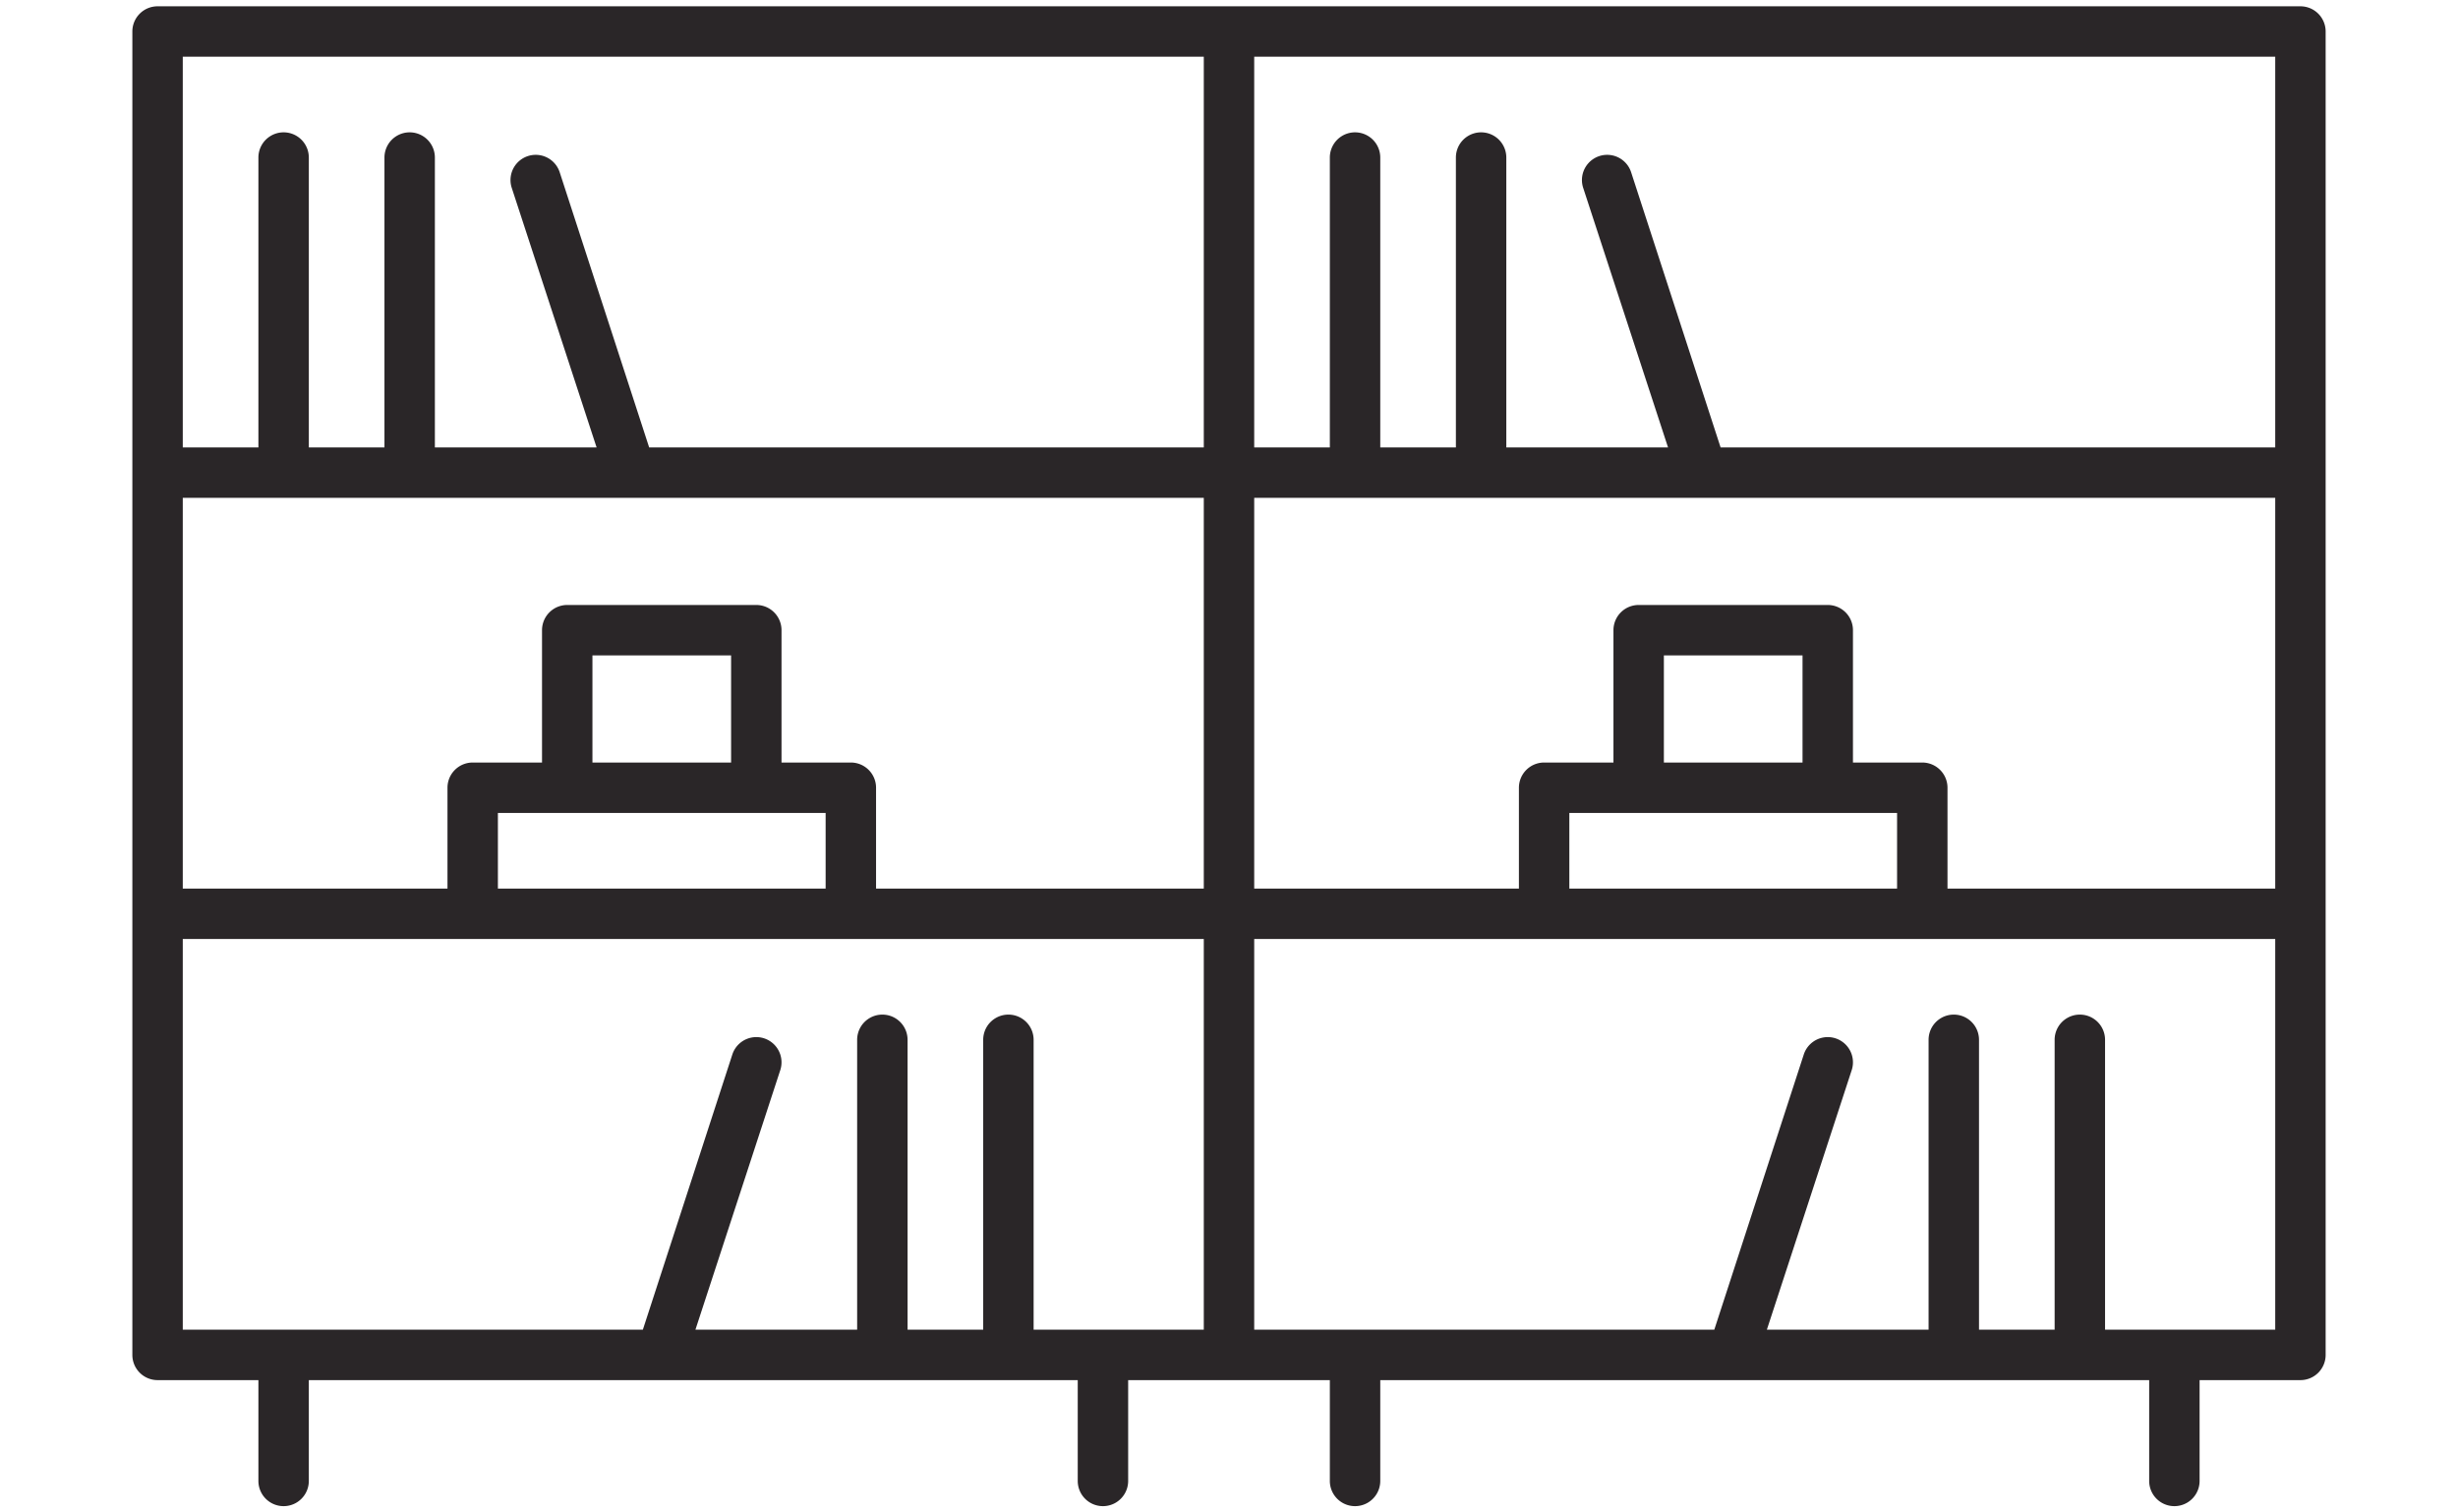
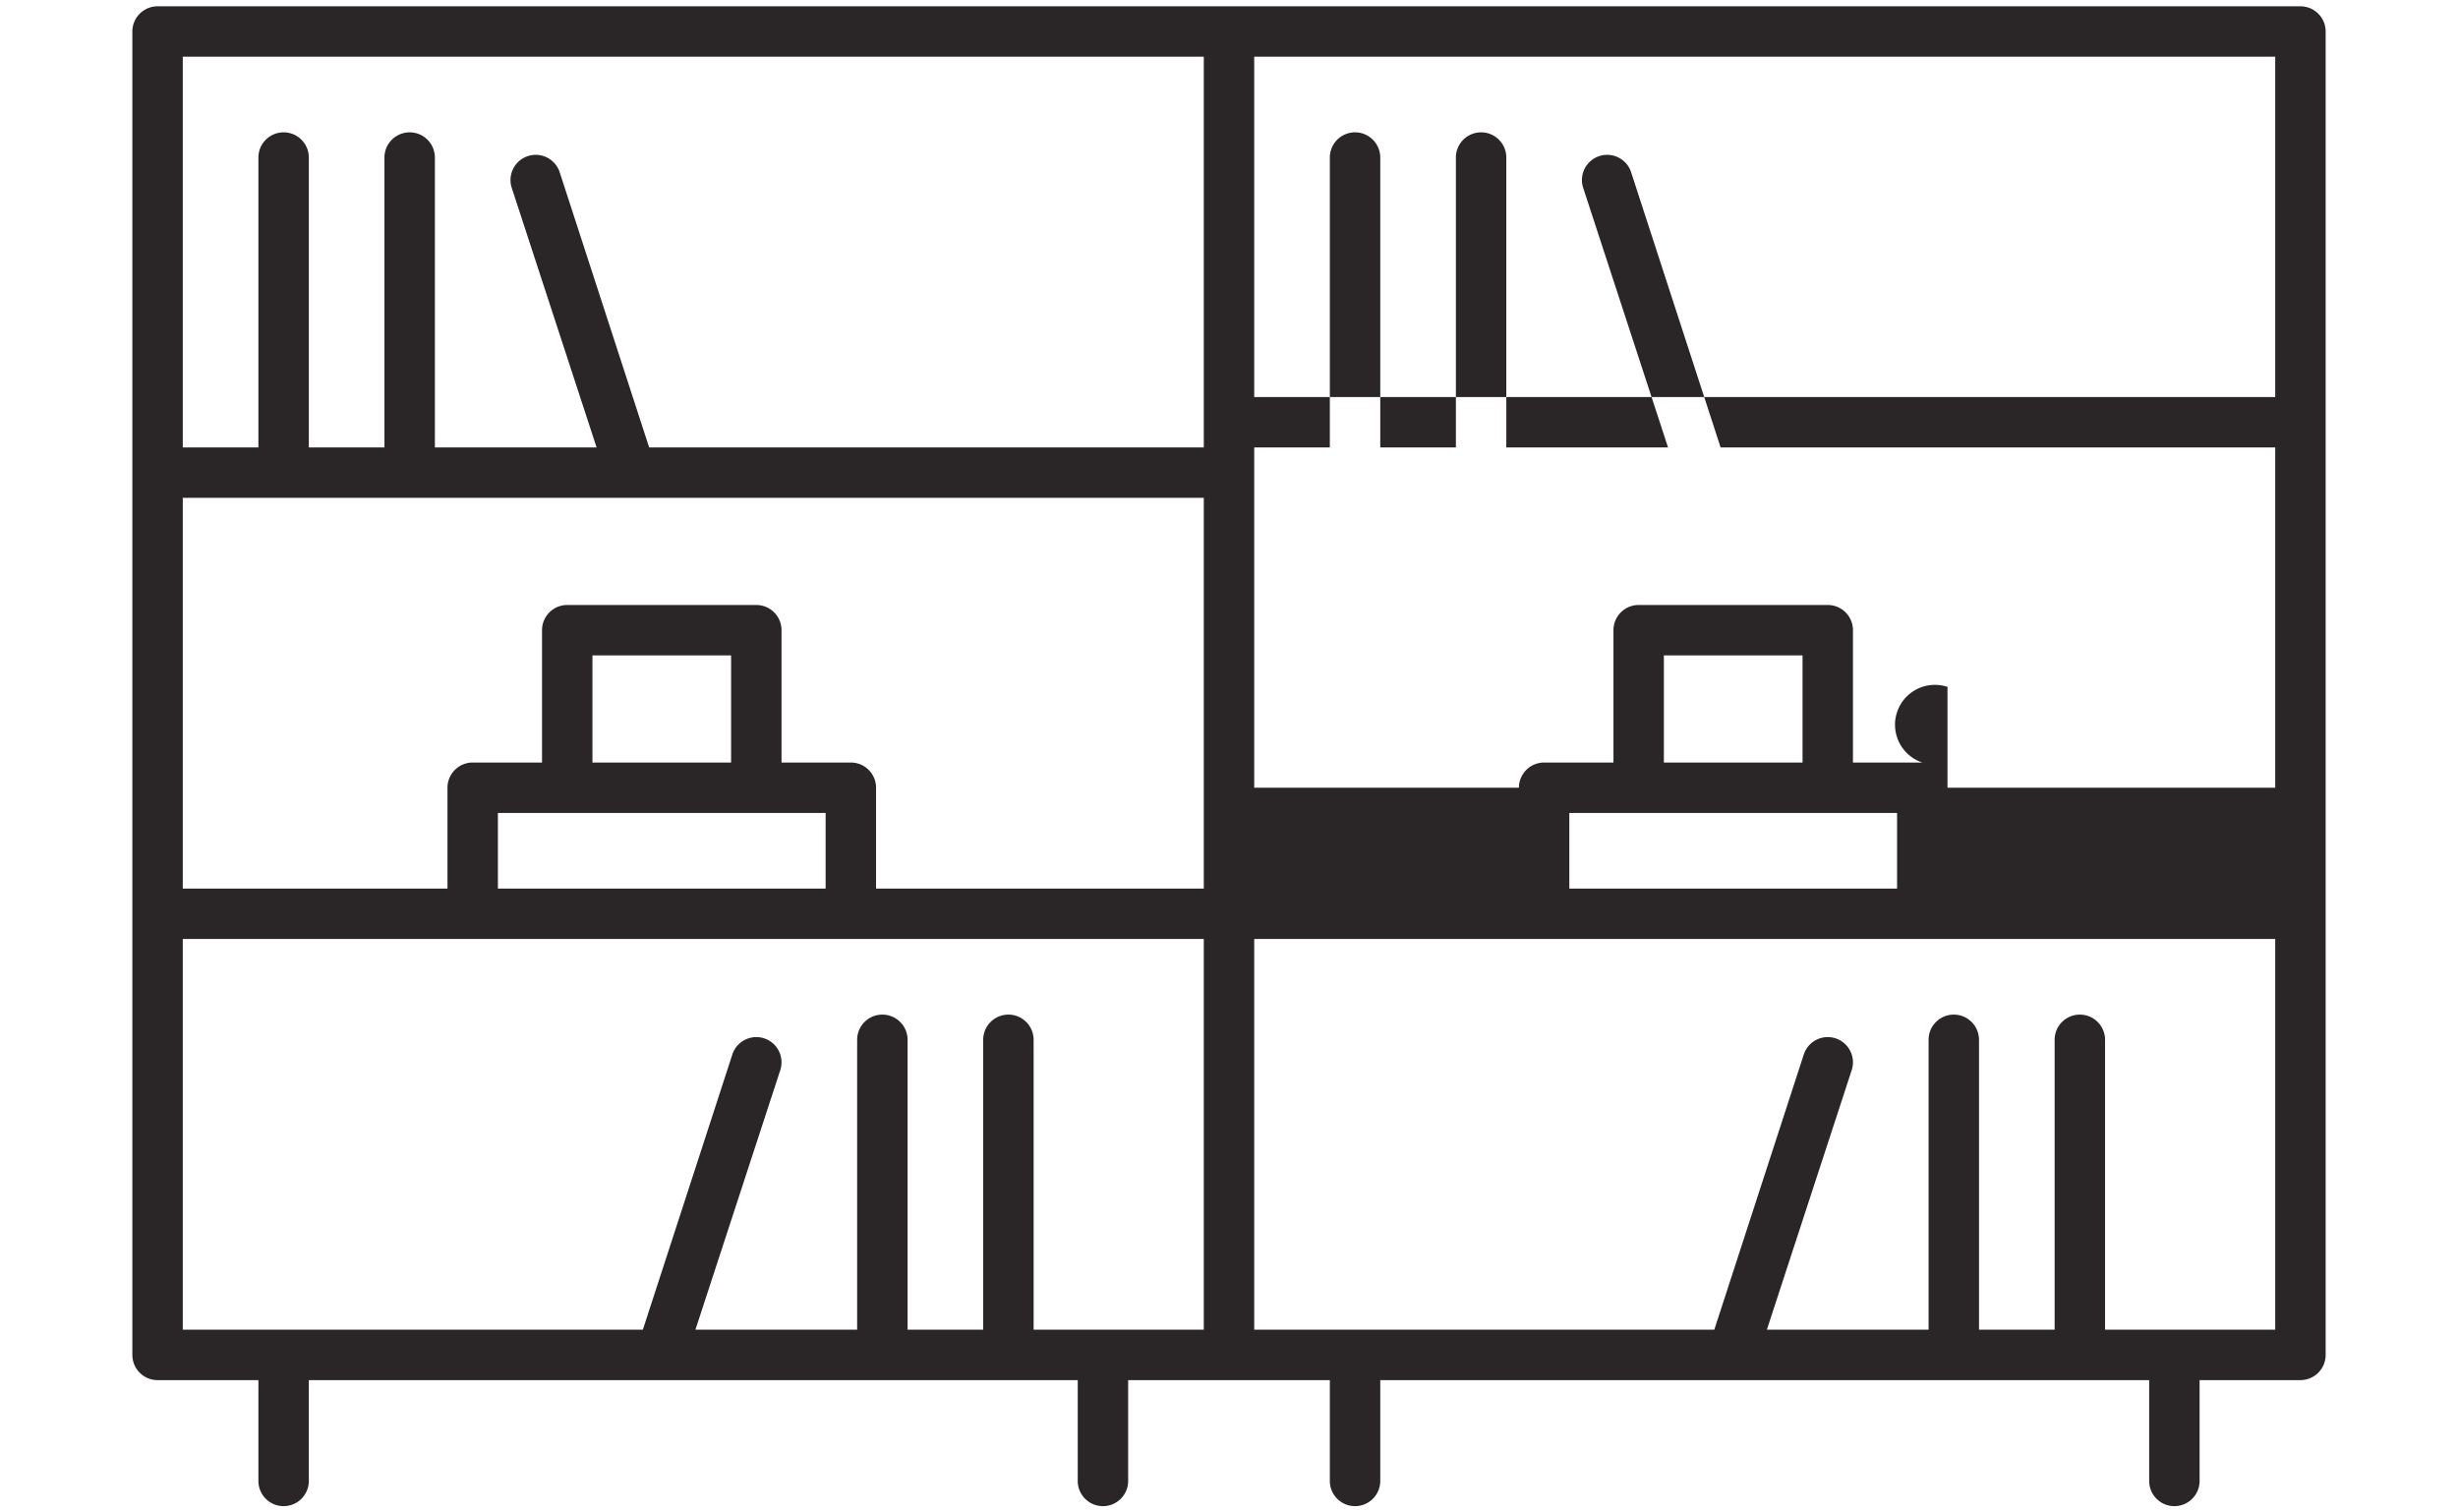
<svg xmlns="http://www.w3.org/2000/svg" viewBox="0 0 195 120">
  <g id="aa79d7b7-3b0b-4b1e-b293-3dc2d8cf54db" data-name="Layer 2">
    <g id="a98799aa-70df-4cd1-98e1-33742d108ba7" data-name="Layer 1">
-       <rect width="195" height="120" fill="none" />
-       <path d="M182.5.5H12.5a2,2,0,0,0-2,2v105a2,2,0,0,0,2,2h8v8a2,2,0,0,0,4,0v-8h61v8a2,2,0,0,0,4,0v-8h16v8a2,2,0,0,0,4,0v-8h61v8a2,2,0,0,0,4,0v-8h8a2,2,0,0,0,2-2V2.5A2,2,0,0,0,182.5.5Zm-58,70v-6h26v6Zm18.5-10H132V52h11Zm9.5,0H147V50a2,2,0,0,0-2-2H130a2,2,0,0,0-2,2V60.5h-5.5a2,2,0,0,0-2,2v8h-21v-31h81v31h-26v-8A2,2,0,0,0,152.5,60.5Zm-113,10v-6h26v6ZM58,60.5H47V52H58Zm9.5,0H62V50a2,2,0,0,0-2-2H45a2,2,0,0,0-2,2V60.5H37.5a2,2,0,0,0-2,2v8h-21v-31h81v31h-26v-8A2,2,0,0,0,67.5,60.5Zm113-25h-44L129.4,13.66a2,2,0,1,0-3.8,1.25l6.73,20.59H119.5v-23a2,2,0,0,0-4,0v23h-6v-23a2,2,0,0,0-4,0v23h-6V4.5h81Zm-85-31v31h-44L44.4,13.66a2,2,0,1,0-3.8,1.25L47.33,35.5H34.5v-23a2,2,0,0,0-4,0v23h-6v-23a2,2,0,0,0-4,0v23h-6V4.5Zm-81,70h81v31H82v-23a2,2,0,0,0-4,0v23H72v-23a2,2,0,0,0-4,0v23H55.17L61.9,84.91a2,2,0,1,0-3.8-1.25L51,105.5H14.5Zm152.5,31v-23a2,2,0,0,0-4,0v23h-6v-23a2,2,0,0,0-4,0v23H140.17l6.73-20.59a2,2,0,1,0-3.8-1.25L136,105.5H99.5v-31h81v31Z" fill="#2a2628" />
+       <path d="M182.5.5H12.5a2,2,0,0,0-2,2v105a2,2,0,0,0,2,2h8v8a2,2,0,0,0,4,0v-8h61v8a2,2,0,0,0,4,0v-8h16v8a2,2,0,0,0,4,0v-8h61v8a2,2,0,0,0,4,0v-8h8a2,2,0,0,0,2-2V2.5A2,2,0,0,0,182.5.5Zm-58,70v-6h26v6Zm18.5-10H132V52h11Zm9.5,0H147V50a2,2,0,0,0-2-2H130a2,2,0,0,0-2,2V60.5h-5.5a2,2,0,0,0-2,2h-21v-31h81v31h-26v-8A2,2,0,0,0,152.5,60.5Zm-113,10v-6h26v6ZM58,60.5H47V52H58Zm9.5,0H62V50a2,2,0,0,0-2-2H45a2,2,0,0,0-2,2V60.5H37.5a2,2,0,0,0-2,2v8h-21v-31h81v31h-26v-8A2,2,0,0,0,67.5,60.5Zm113-25h-44L129.4,13.66a2,2,0,1,0-3.8,1.25l6.73,20.59H119.5v-23a2,2,0,0,0-4,0v23h-6v-23a2,2,0,0,0-4,0v23h-6V4.5h81Zm-85-31v31h-44L44.4,13.66a2,2,0,1,0-3.8,1.25L47.33,35.5H34.5v-23a2,2,0,0,0-4,0v23h-6v-23a2,2,0,0,0-4,0v23h-6V4.5Zm-81,70h81v31H82v-23a2,2,0,0,0-4,0v23H72v-23a2,2,0,0,0-4,0v23H55.17L61.9,84.91a2,2,0,1,0-3.8-1.25L51,105.5H14.5Zm152.5,31v-23a2,2,0,0,0-4,0v23h-6v-23a2,2,0,0,0-4,0v23H140.17l6.73-20.59a2,2,0,1,0-3.8-1.25L136,105.5H99.5v-31h81v31Z" fill="#2a2628" />
    </g>
  </g>
</svg>